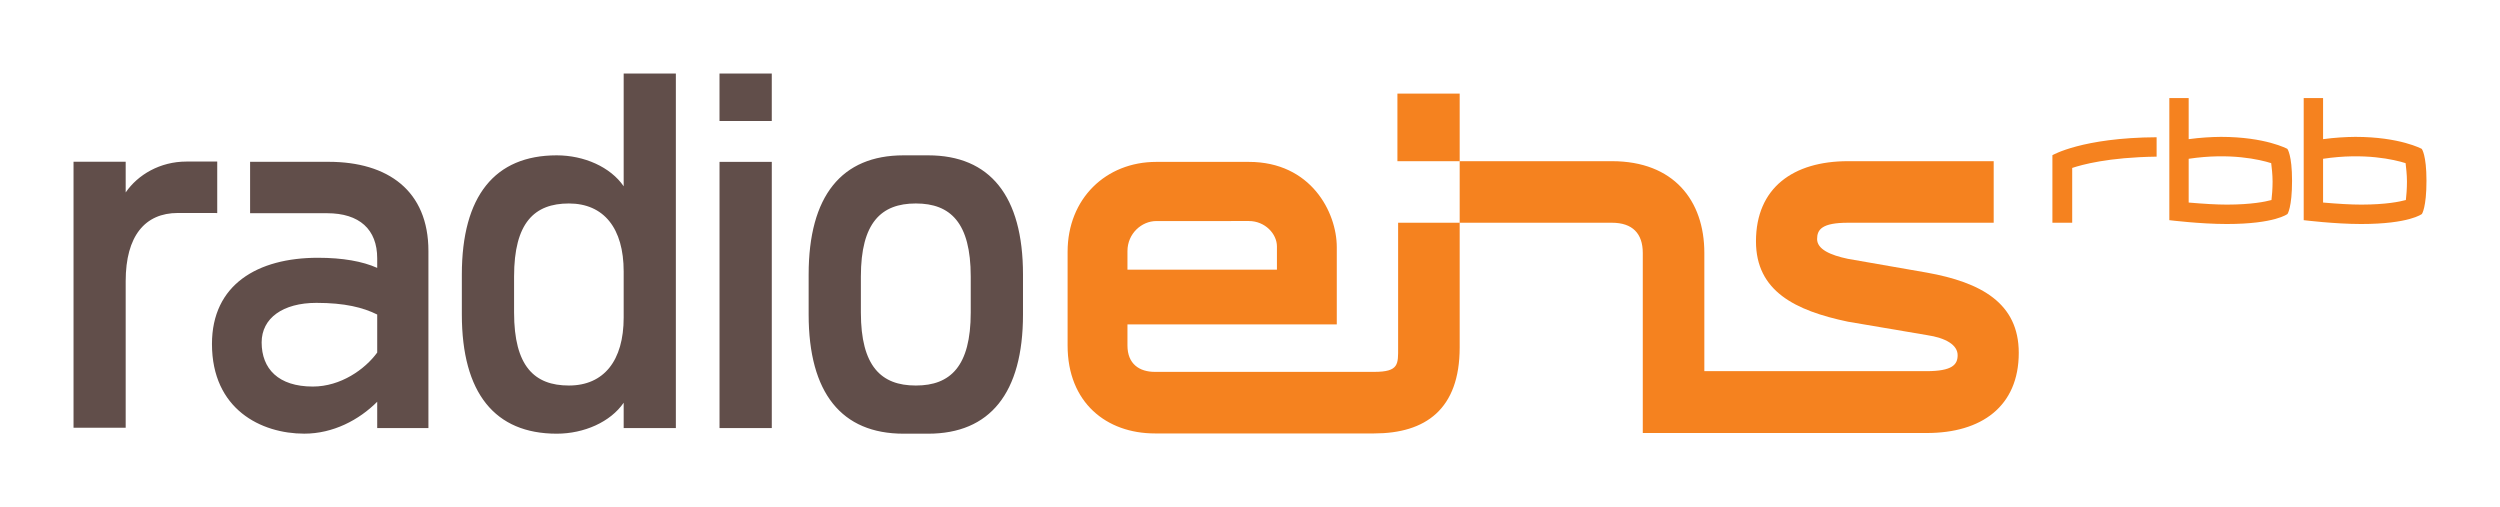
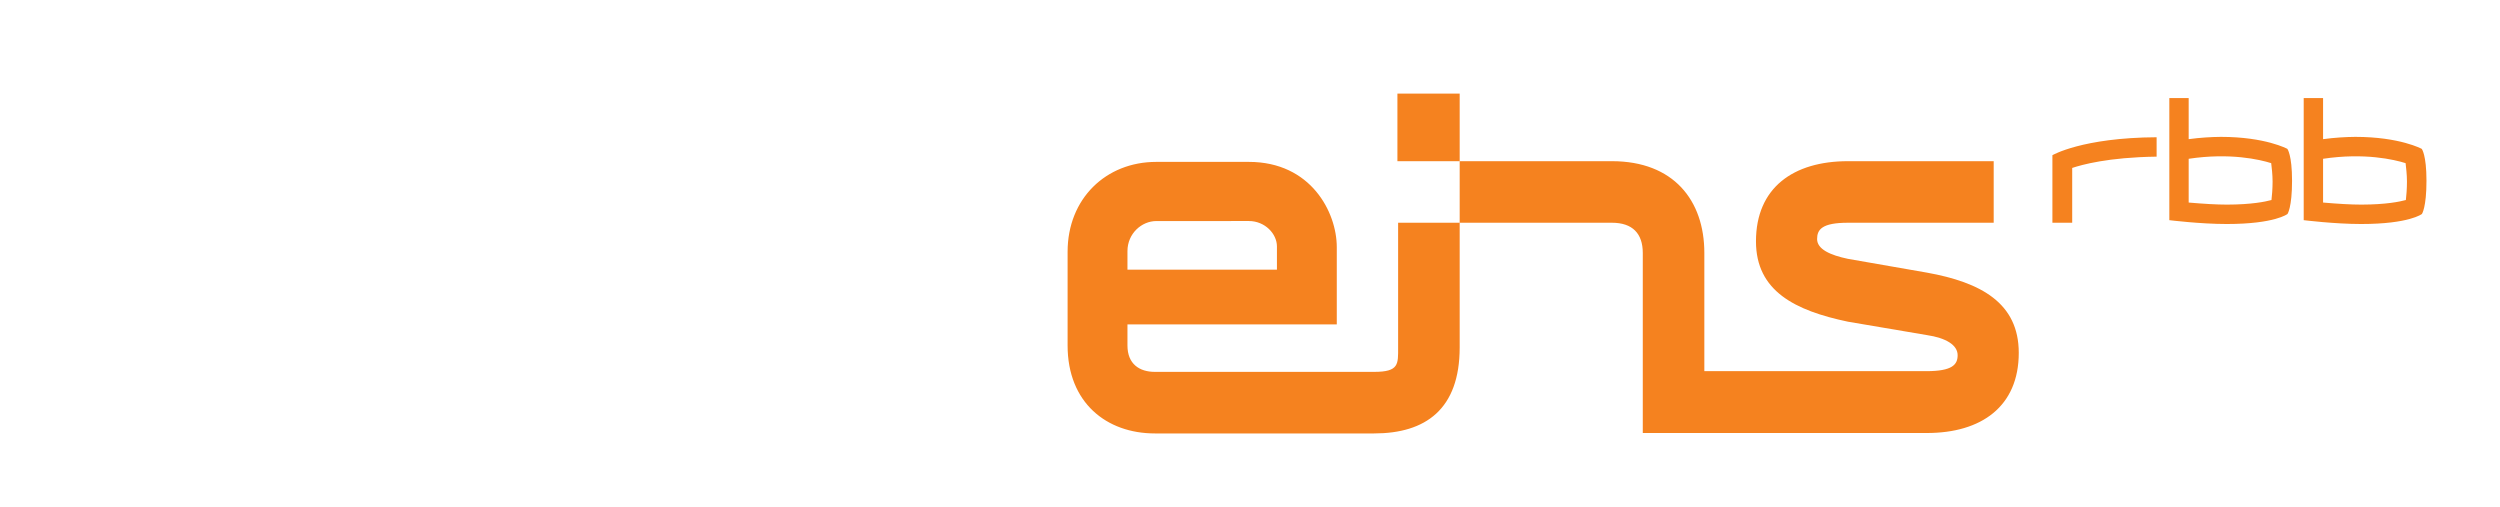
<svg xmlns="http://www.w3.org/2000/svg" version="1.0" width="602.362" height="122.209" id="svg7639">
  <defs id="defs7641" />
  <g id="layer1">
    <g transform="matrix(3.543307e-5,0,0,3.543307e-5,-3.691406e-6,-3.367201e-3)" style="fill-rule:evenodd" id="Layer_x0020_1">
      <g id="_112452944">
        <path d="M 9925810,1096150 L 9502440,1096150 L 9502440,636460 L 9925810,636460 L 9925810,1096150 z M 13102310,1853830 C 13471190,1920190 13727580,2060830 13727580,2399370 C 13727580,2764650 13472750,2944860 13102310,2944520 L 11170900,2944520 L 11170900,1719900 C 11170900,1588160 11100950,1514750 10961330,1514750 L 9925810,1514750 L 9925810,1096150 L 10961330,1096150 C 11379600,1096150 11589510,1362300 11589510,1719900 L 11589510,2524020 L 13099060,2524020 C 13276540,2524020 13311890,2479290 13311890,2415320 C 13311890,2345850 13231960,2297820 13102310,2278620 L 12565860,2187560 C 12206900,2112260 11940600,1979890 11940600,1641340 C 11940600,1276060 12195430,1096150 12565860,1096150 L 13557090,1096150 L 13557090,1514750 L 12565860,1514750 C 12388380,1514750 12356290,1561420 12356290,1625540 C 12356290,1695010 12445790,1734970 12565860,1760200 L 13102310,1853830 z M 7666700,1707700 L 7666700,1833760 L 8683160,1833760 L 8683160,1675960 C 8683160,1590060 8602020,1503090 8492300,1503090 L 7862370,1503280 C 7764260,1503280 7666700,1587330 7666700,1707700 z M 9925810,1514750 L 9925810,2362670 C 9925810,2783320 9693440,2947440 9344100,2947440 L 7852930,2947440 C 7524500,2947440 7259700,2738400 7259700,2349640 L 7259700,1712320 C 7259700,1350490 7520420,1100960 7862370,1100960 L 8492300,1100960 C 8915040,1100960 9090100,1444120 9090100,1680620 L 9090100,2205890 L 7666700,2205890 L 7666700,2349640 C 7666700,2475650 7748510,2528830 7852930,2528830 L 9344100,2528830 C 9514250,2528830 9507200,2475840 9507200,2362670 L 9507200,1514750 L 9925810,1514750 z M 15585930,1229250 C 15585930,1052390 15554040,1012430 15554040,1012430 C 15554040,1012430 15405670,930810 15102120,930810 C 15036790,931350 14960460,935820 14882970,946420 L 14882970,667030 L 14751430,667030 L 14751430,1497250 C 14751430,1497250 14961830,1523360 15141740,1523360 C 15469980,1523360 15555060,1455110 15555060,1455110 C 15555060,1455110 15585930,1411550 15585930,1229250 z M 15453550,1235030 C 15453550,1283740 15449420,1331290 15445970,1360260 C 15403970,1371730 15310000,1391130 15143790,1391470 C 15070910,1391470 14984330,1386120 14882970,1377420 L 14882970,1079860 C 15163860,1037660 15366240,1084820 15444120,1109510 C 15447520,1138340 15453550,1186370 15453550,1235030 z M 16500000,1229250 C 16500000,1052390 16467920,1012430 16467920,1012430 C 16467920,1012430 16319410,930810 16016060,930810 C 15950720,931350 15874540,935820 15796860,946420 L 15796860,667030 L 15665170,667030 L 15665170,1497250 C 15665170,1497250 15875760,1523360 16055680,1523360 C 16383920,1523360 16468990,1455110 16468990,1455110 C 16468990,1455110 16500000,1411550 16500000,1229250 z M 16367290,1235030 C 16367290,1283740 16363300,1331290 16359900,1360260 C 16317900,1371730 16223730,1391130 16057520,1391470 C 15984850,1391470 15898220,1386120 15796860,1377420 L 15796860,1079860 C 16077800,1037660 16279790,1084820 16358000,1109510 C 16361260,1138340 16367290,1186370 16367290,1235030 z M 14664990,933390 C 14158050,936160 13956350,1055500 13956350,1055500 L 13956350,1514750 L 14090960,1514750 L 14090960,1142080 C 14154600,1121040 14333160,1069750 14664990,1065280 L 14664990,933390 z " style="fill:#f5821f" id="_85448864" />
-         <path d="M 4241000,500000 L 4241000,1266780 C 4151170,1135570 3971780,1056380 3785540,1056380 C 3365380,1056380 3140540,1332110 3140540,1866670 L 3140540,2138660 C 3140540,2673210 3365380,2949190 3785540,2949190 C 3971780,2949190 4151170,2869610 4241000,2738740 L 4241000,2911080 L 4595830,2911080 L 4595830,500000 L 4241000,500000 L 4241000,500000 z M 4241000,2159420 C 4241000,2452700 4106250,2621630 3868530,2621630 C 3633920,2621630 3495710,2490770 3495710,2125290 L 3495710,1880420 C 3495710,1514410 3633920,1383740 3868530,1383740 C 4106250,1383740 4241000,1552480 4241000,1845910 L 4241000,2159420 z M 6311350,1056380 L 6143980,1056380 C 5723280,1056380 5498780,1332110 5498780,1866670 L 5498780,2138660 C 5498780,2673210 5723280,2949190 6143980,2949190 L 6311350,2949190 C 6731520,2949190 6956360,2673210 6956360,2138660 L 6956360,1866670 C 6956360,1332110 6731520,1056380 6311350,1056380 z M 6600990,2125290 C 6600990,2490770 6462930,2621630 6228320,2621630 L 6226810,2621630 C 5992210,2621630 5853950,2490770 5853950,2125290 L 5853950,1880420 C 5853950,1514410 5992210,1383740 6226810,1383740 L 6228320,1383740 C 6462930,1383740 6600990,1514410 6600990,1880420 L 6600990,2125290 z M 4892720,2911080 L 5248180,2911080 L 5248180,1100960 L 4892720,1100960 L 4892720,2911080 z M 5248080,500000 L 4892620,500000 L 4892620,822740 L 5248080,822740 L 5248080,500000 z M 4892720,500000 L 5248080,500000 M 1267760,1098720 C 1088710,1098720 937480,1187880 854640,1308780 L 854640,1100080 L 500000,1100080 L 500000,2908890 L 854640,2908890 L 854640,1911780 C 854640,1604980 985850,1448400 1209270,1448400 C 1208930,1448740 1477180,1448740 1477180,1448740 L 1477180,1098720 C 1477180,1098720 1267950,1098870 1267760,1098720 z M 2234140,1100420 L 1700660,1100420 L 1700660,1449950 L 2223890,1449950 C 2444400,1449950 2565010,1560210 2565010,1756750 L 2565010,1821750 C 2465150,1777170 2330880,1752960 2161810,1752960 C 1751410,1752960 1441360,1935450 1441360,2338990 C 1441360,2783510 1775910,2948990 2068860,2948990 C 2265210,2948990 2441140,2856050 2565010,2732030 L 2565010,2911080 L 2913270,2911080 L 2913270,1707020 C 2913270,1296630 2637680,1100420 2234140,1100420 z M 2565010,2397480 C 2482320,2511180 2316980,2628630 2127340,2628630 C 1892880,2628630 1779170,2507730 1779170,2328540 C 1779170,2163210 1923940,2059610 2151500,2059610 C 2344590,2059610 2468410,2090820 2565010,2138850 L 2565010,2397480 z " style="fill:#614e4a" id="_85159784" />
      </g>
    </g>
  </g>
</svg>